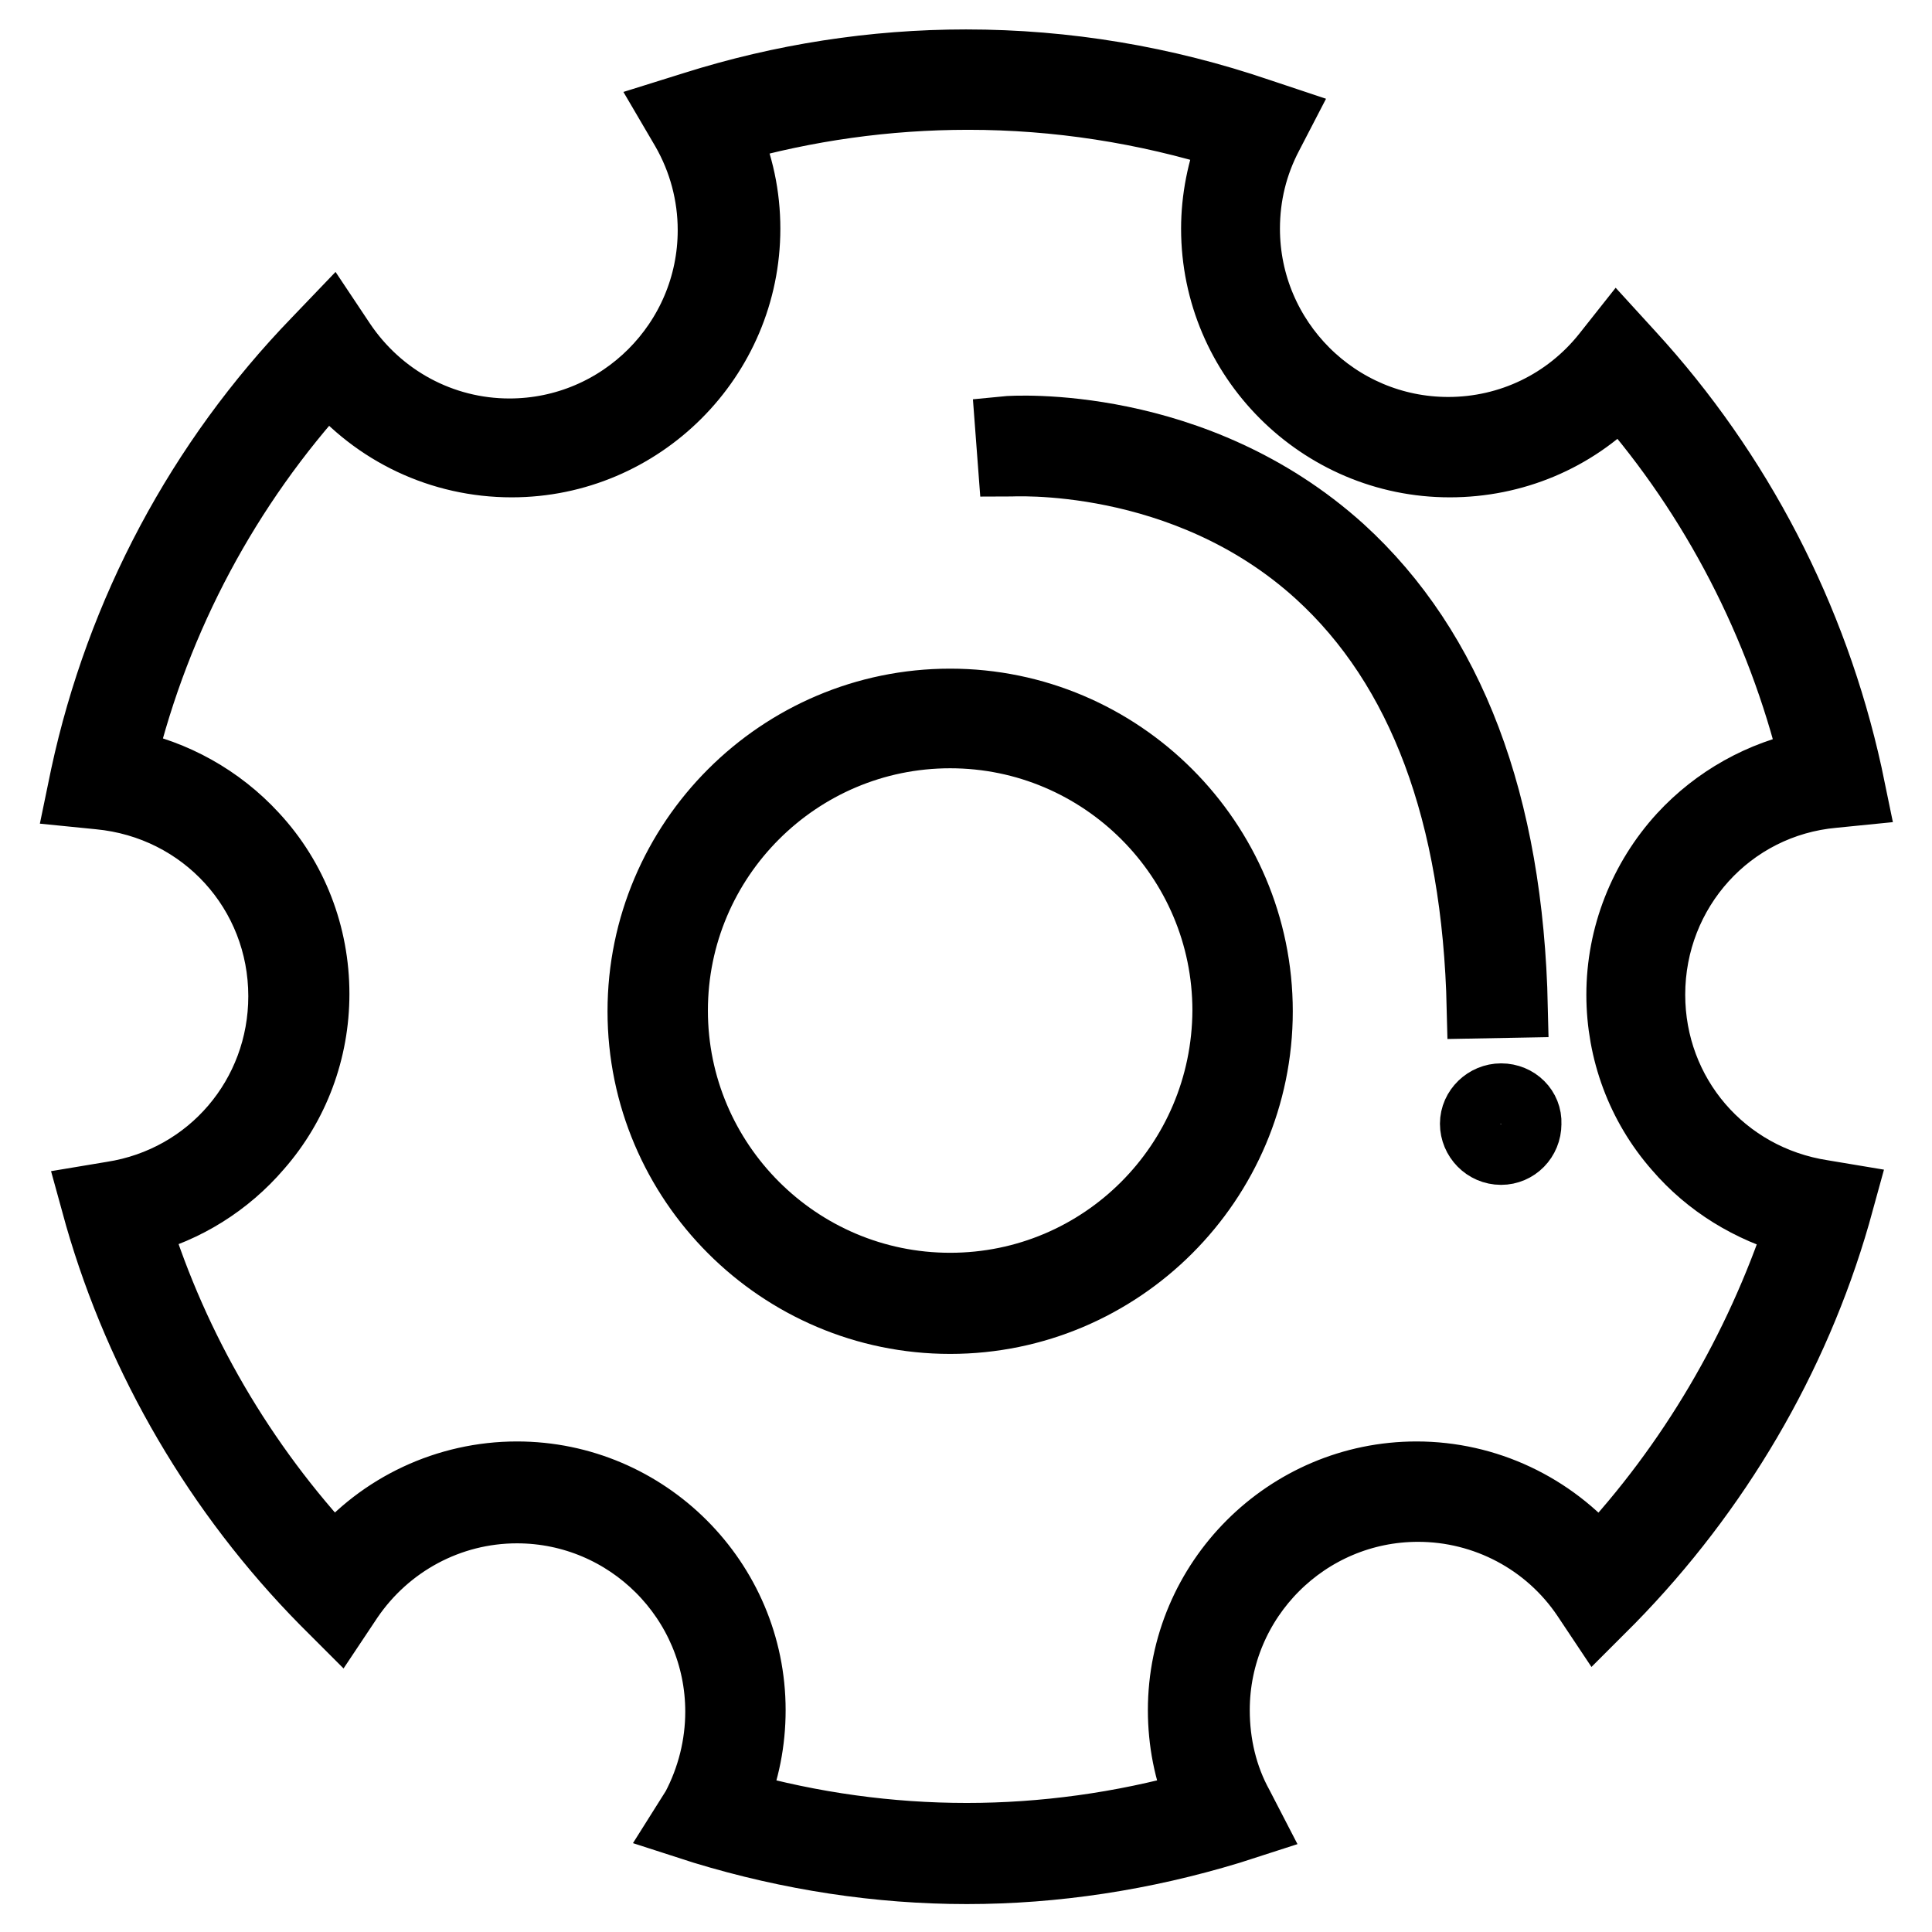
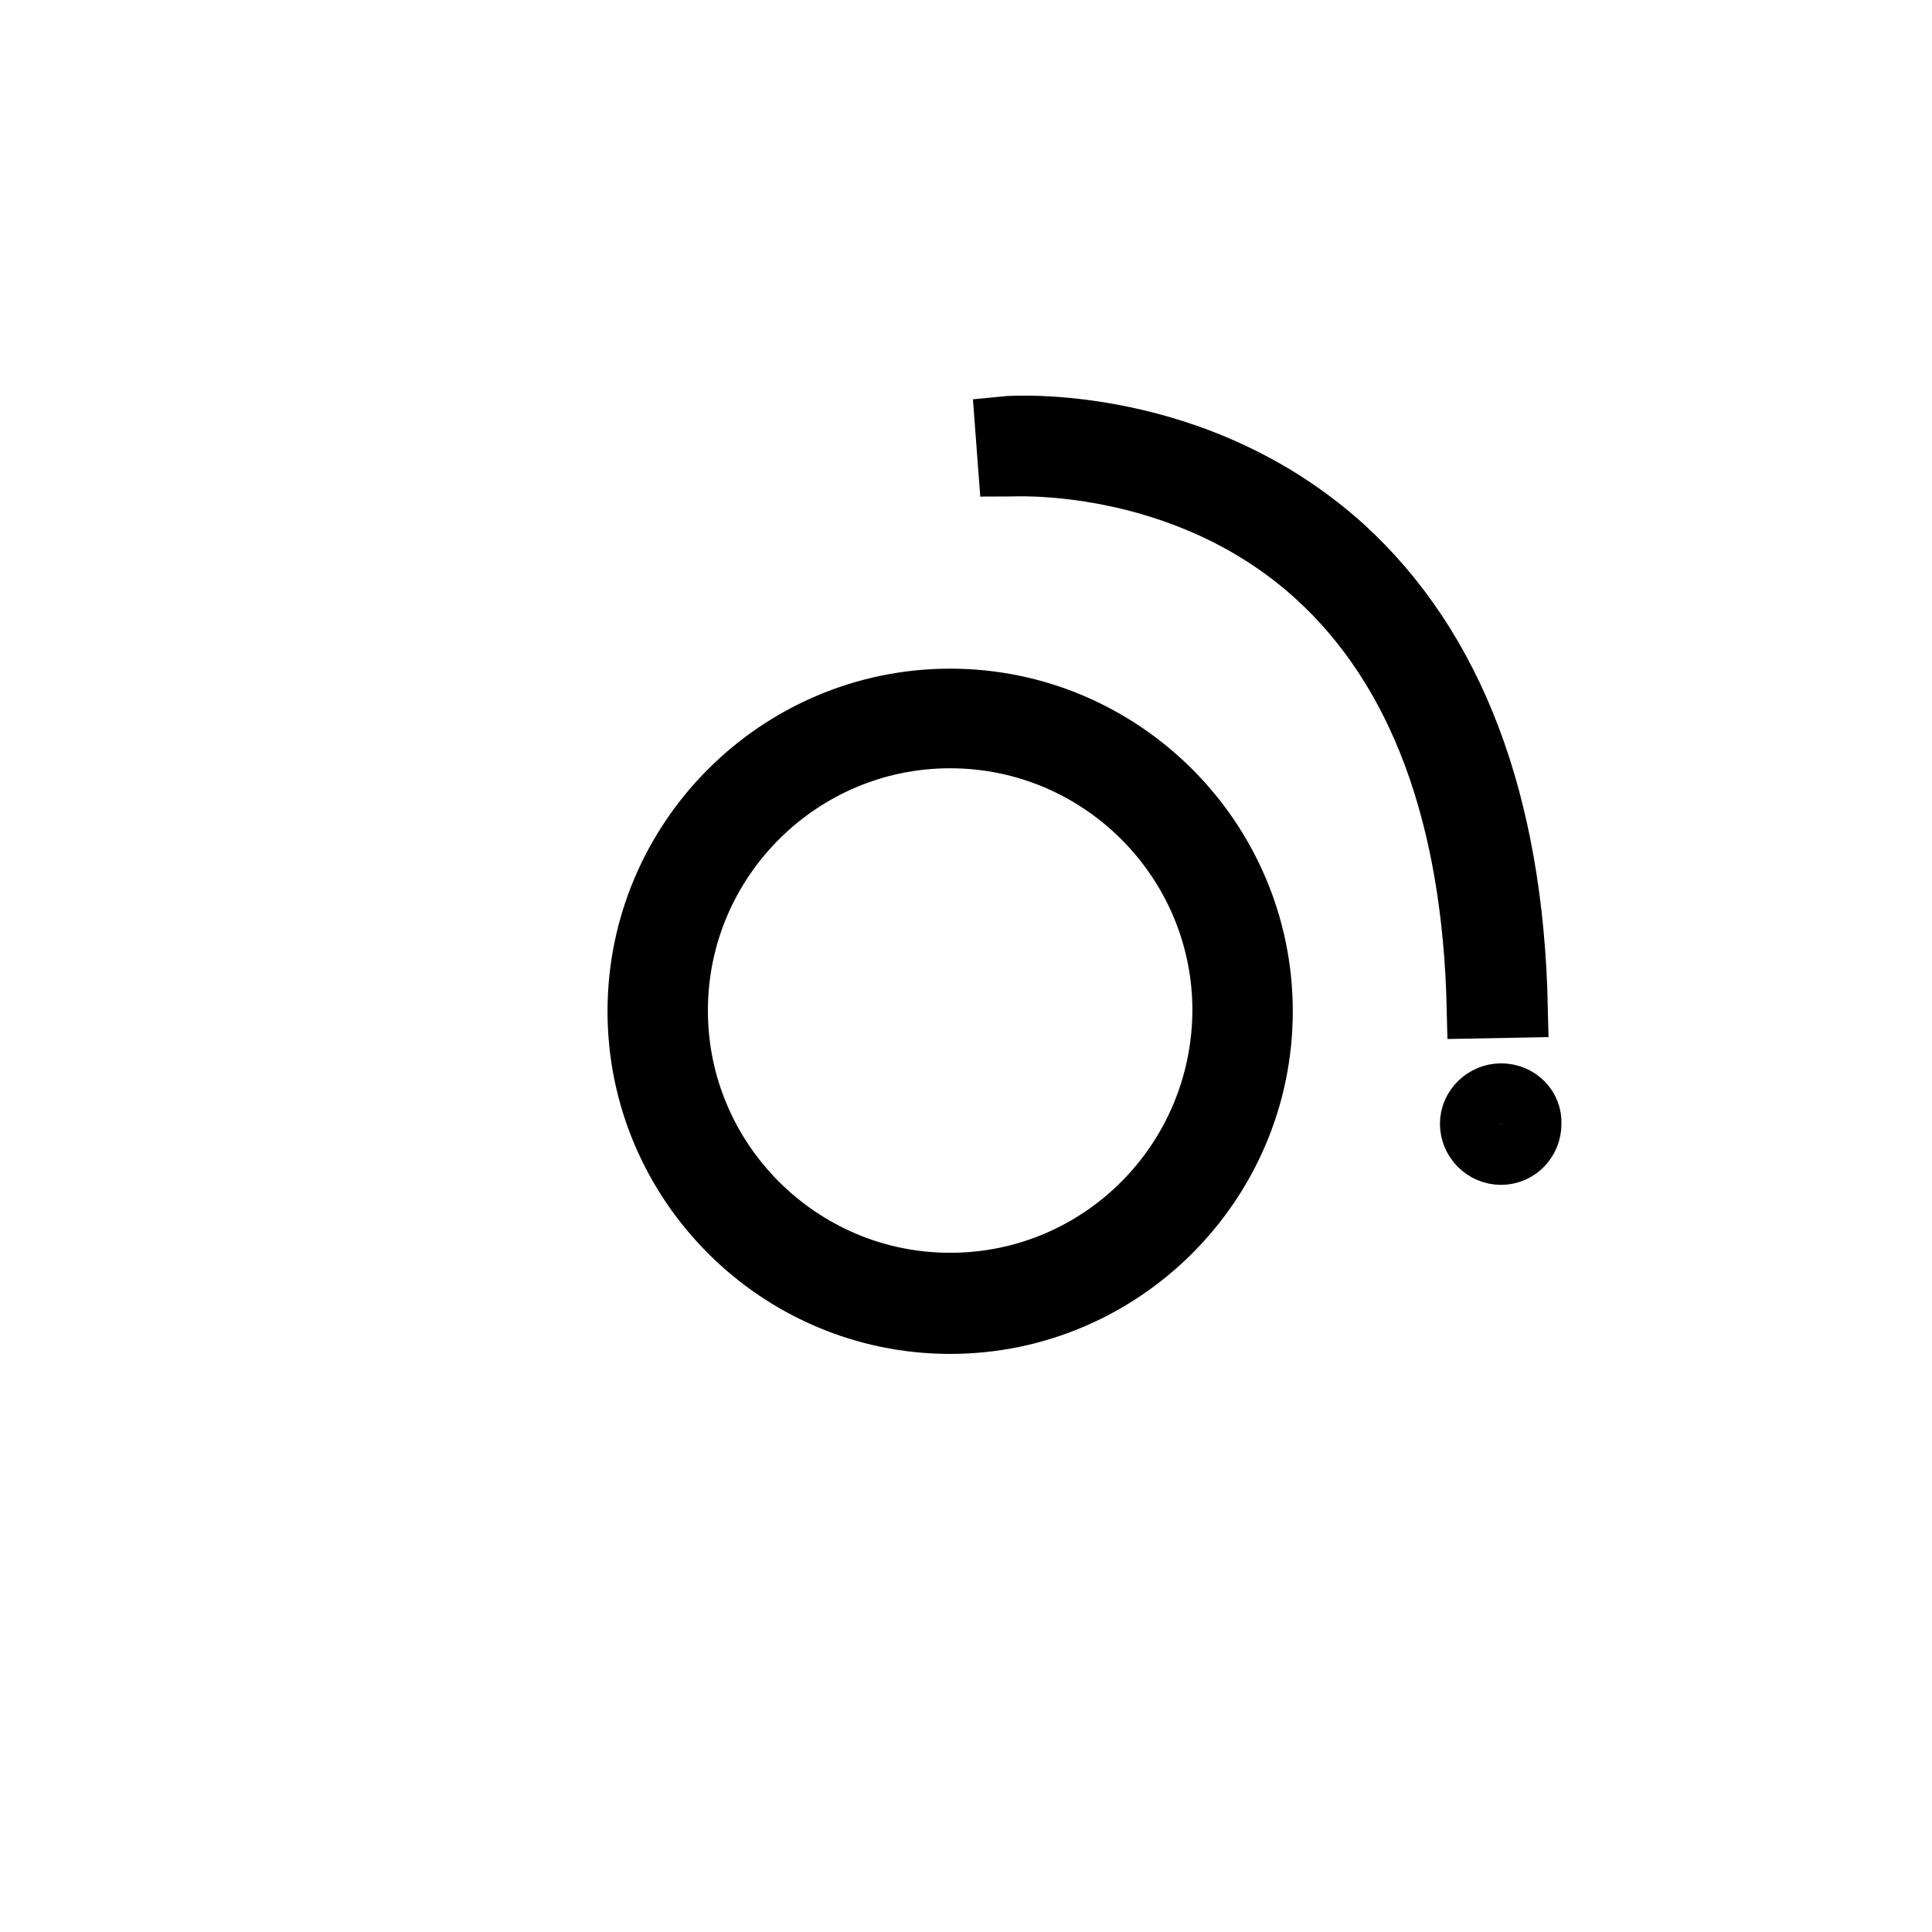
<svg xmlns="http://www.w3.org/2000/svg" version="1.1" x="0px" y="0px" viewBox="0 0 256 256" enable-background="new 0 0 256 256" xml:space="preserve">
  <g>
-     <path stroke-width="8" fill-opacity="0" stroke="#000000" d="M219.3,131.8c0-13.6,10.2-24.9,23.7-26.1l3-0.3l-0.6-2.9c-4.6-20.9-14.6-40.2-29-55.9l-2.1-2.3l-1.9,2.4 c-5,6.3-12.5,9.9-20.5,9.9c-14.5,0-26.3-11.8-26.3-26.3c0-4.3,1-8.4,3-12.2l1.4-2.7l-3-1c-12.6-4.3-25.7-6.5-39-6.5 c-12.3,0-24.5,1.9-36.2,5.6l-3.2,1l1.7,2.9c2.3,4,3.5,8.5,3.5,13.1c0,14.5-11.8,26.3-26.3,26.3c-8.8,0-16.9-4.4-21.8-11.7l-1.8-2.7 l-2.3,2.4c-15.5,16-26.2,36.1-30.9,57.9l-0.6,2.9l3,0.3c13.6,1.3,23.8,12.5,23.8,26.1c0,13-9.3,23.9-22.1,25.9l-3,0.5l0.8,2.9 c5.5,19.1,15.9,36.9,30,51.2l2.3,2.3l1.8-2.7c4.9-7.2,13-11.6,21.8-11.6c14.5,0,26.3,11.8,26.3,26.3c0,4.4-1.1,8.7-3.1,12.5L90,242 l3.1,1c11.5,3.5,23.3,5.3,35,5.3c11.7,0,23.5-1.8,35-5.3l3.1-1l-1.5-2.9c-2.1-3.8-3.1-8.1-3.1-12.5c0-14.5,11.8-26.3,26.3-26.3 c8.7,0,16.9,4.3,21.8,11.6l1.8,2.7l2.3-2.3c14.1-14.4,24.5-32.1,30-51.2l0.8-2.9l-3-0.5C228.6,155.7,219.3,144.8,219.3,131.8z  M211.9,206.3c-6-7.1-14.8-11.3-24.2-11.3c-17.4,0-31.6,14.2-31.6,31.6c0,4.2,0.8,8.3,2.4,12.1c-10,2.8-20.3,4.2-30.4,4.2 c-10.2,0-20.4-1.4-30.4-4.2c1.6-3.8,2.4-7.9,2.4-12.1c0-17.4-14.2-31.6-31.6-31.6c-9.4,0-18.3,4.2-24.2,11.3 c-11.8-12.6-20.6-27.7-25.7-44c6.2-1.6,11.8-5.1,16-10c5-5.7,7.7-13,7.7-20.6c0-7.9-2.9-15.5-8.3-21.3c-4.6-5-10.7-8.4-17.3-9.7 c4.6-18.8,13.8-36,26.8-50.2c6,7.2,14.8,11.4,24.3,11.4c17.4,0,31.6-14.2,31.6-31.6c0-4.4-0.9-8.7-2.7-12.7 c10.2-2.9,20.8-4.4,31.6-4.4c11.7,0,23.3,1.8,34.5,5.3c-1.5,3.8-2.3,7.8-2.3,11.8c0,17.4,14.2,31.6,31.6,31.6 c8.6,0,16.7-3.4,22.6-9.5c12.1,13.8,20.7,30.5,25.1,48.4c-6.6,1.3-12.7,4.7-17.3,9.7c-5.3,5.8-8.3,13.4-8.3,21.3 c0,7.6,2.7,14.9,7.7,20.6c4.2,4.9,9.8,8.3,16,10C232.5,178.6,223.7,193.7,211.9,206.3z" />
    <path stroke-width="8" fill-opacity="0" stroke="#000000" d="M125.9,92.6c-22.8,0-41.4,18.6-41.4,41.4c0,22.8,18.6,41.4,41.4,41.4c22.8,0,41.4-18.6,41.4-41.4 C167.3,111.2,148.7,92.6,125.9,92.6L125.9,92.6z M125.9,170c-19.9,0-36.1-16.2-36.1-36.1c0-19.9,16.2-36.1,36.1-36.1 s36.1,16.2,36.1,36.1C161.9,153.9,145.8,170,125.9,170z M201.1,133.5c-0.6-27.2-8.4-47.7-23.1-61.1c-19.5-17.6-43.8-16-44.8-15.9 l0.4,5.3c0.2,0,23.1-1.5,40.8,14.6c13.5,12.3,20.7,31.5,21.3,57.2L201.1,133.5L201.1,133.5z M198.9,144.9c-2.2,0-4.1,1.8-4.1,4 c0,2.2,1.8,4.1,4.1,4.1c2.2,0,4-1.8,4-4.1C203,146.7,201.2,144.9,198.9,144.9z" />
  </g>
</svg>